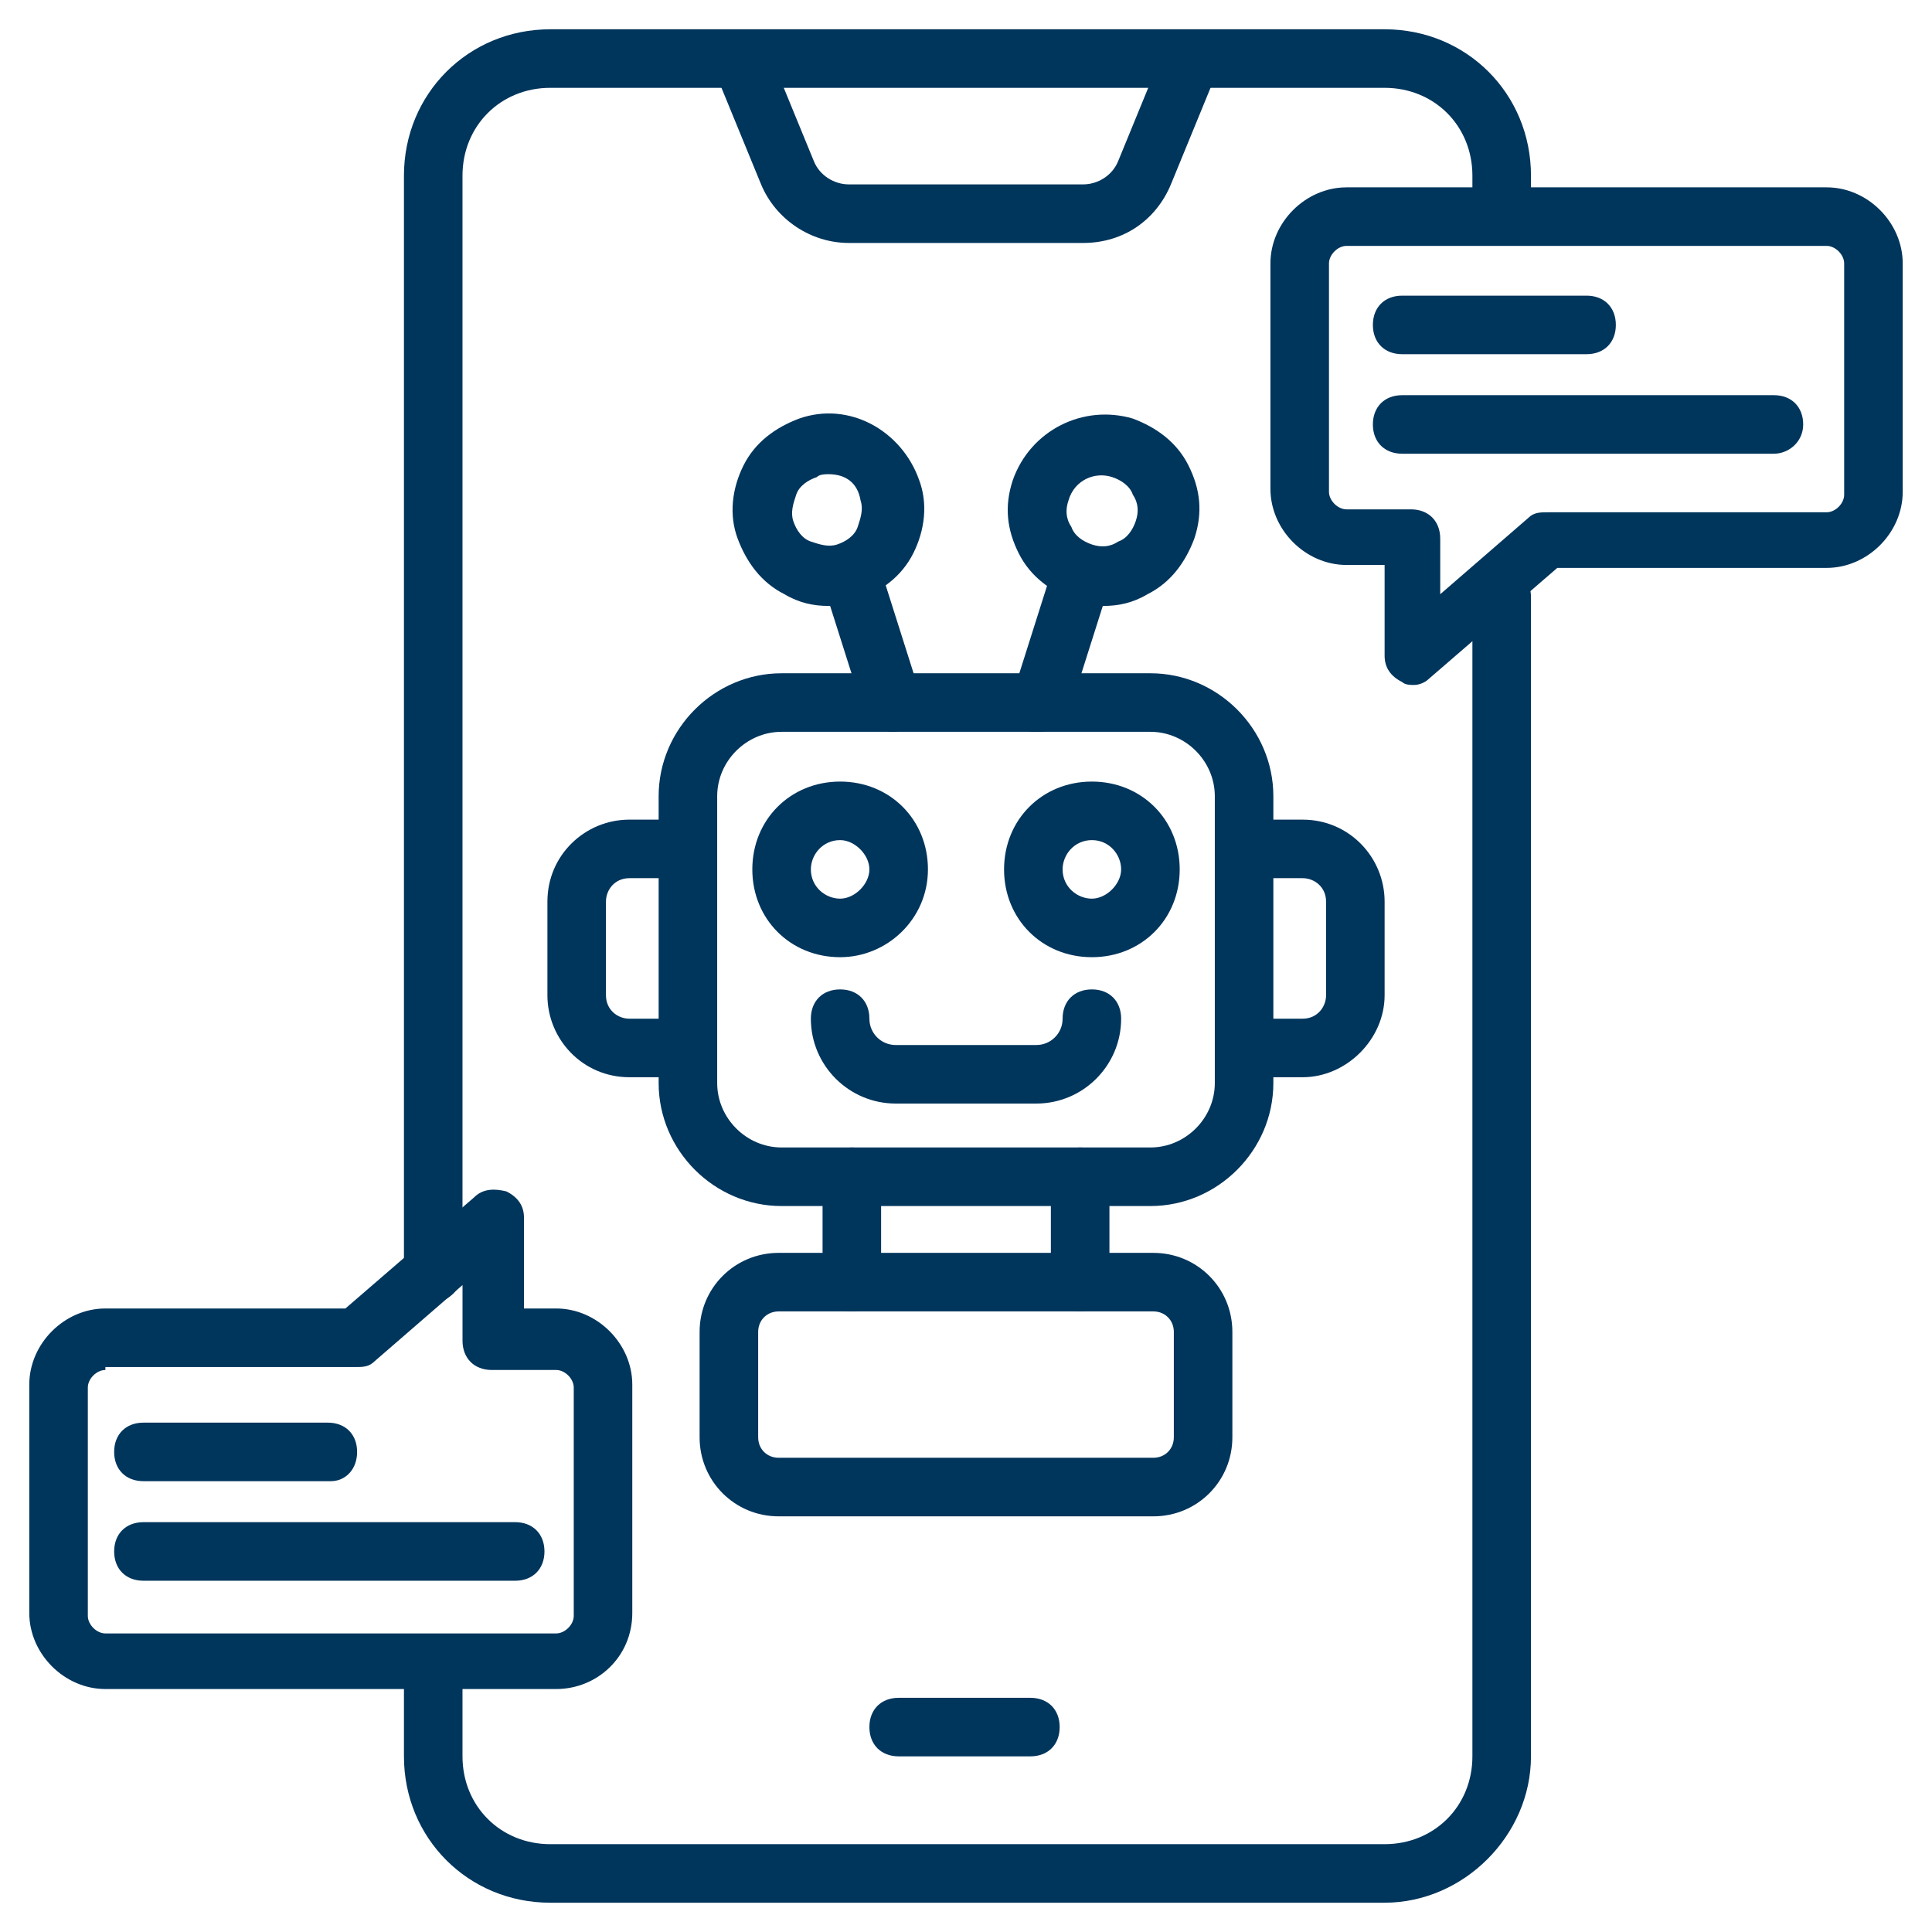
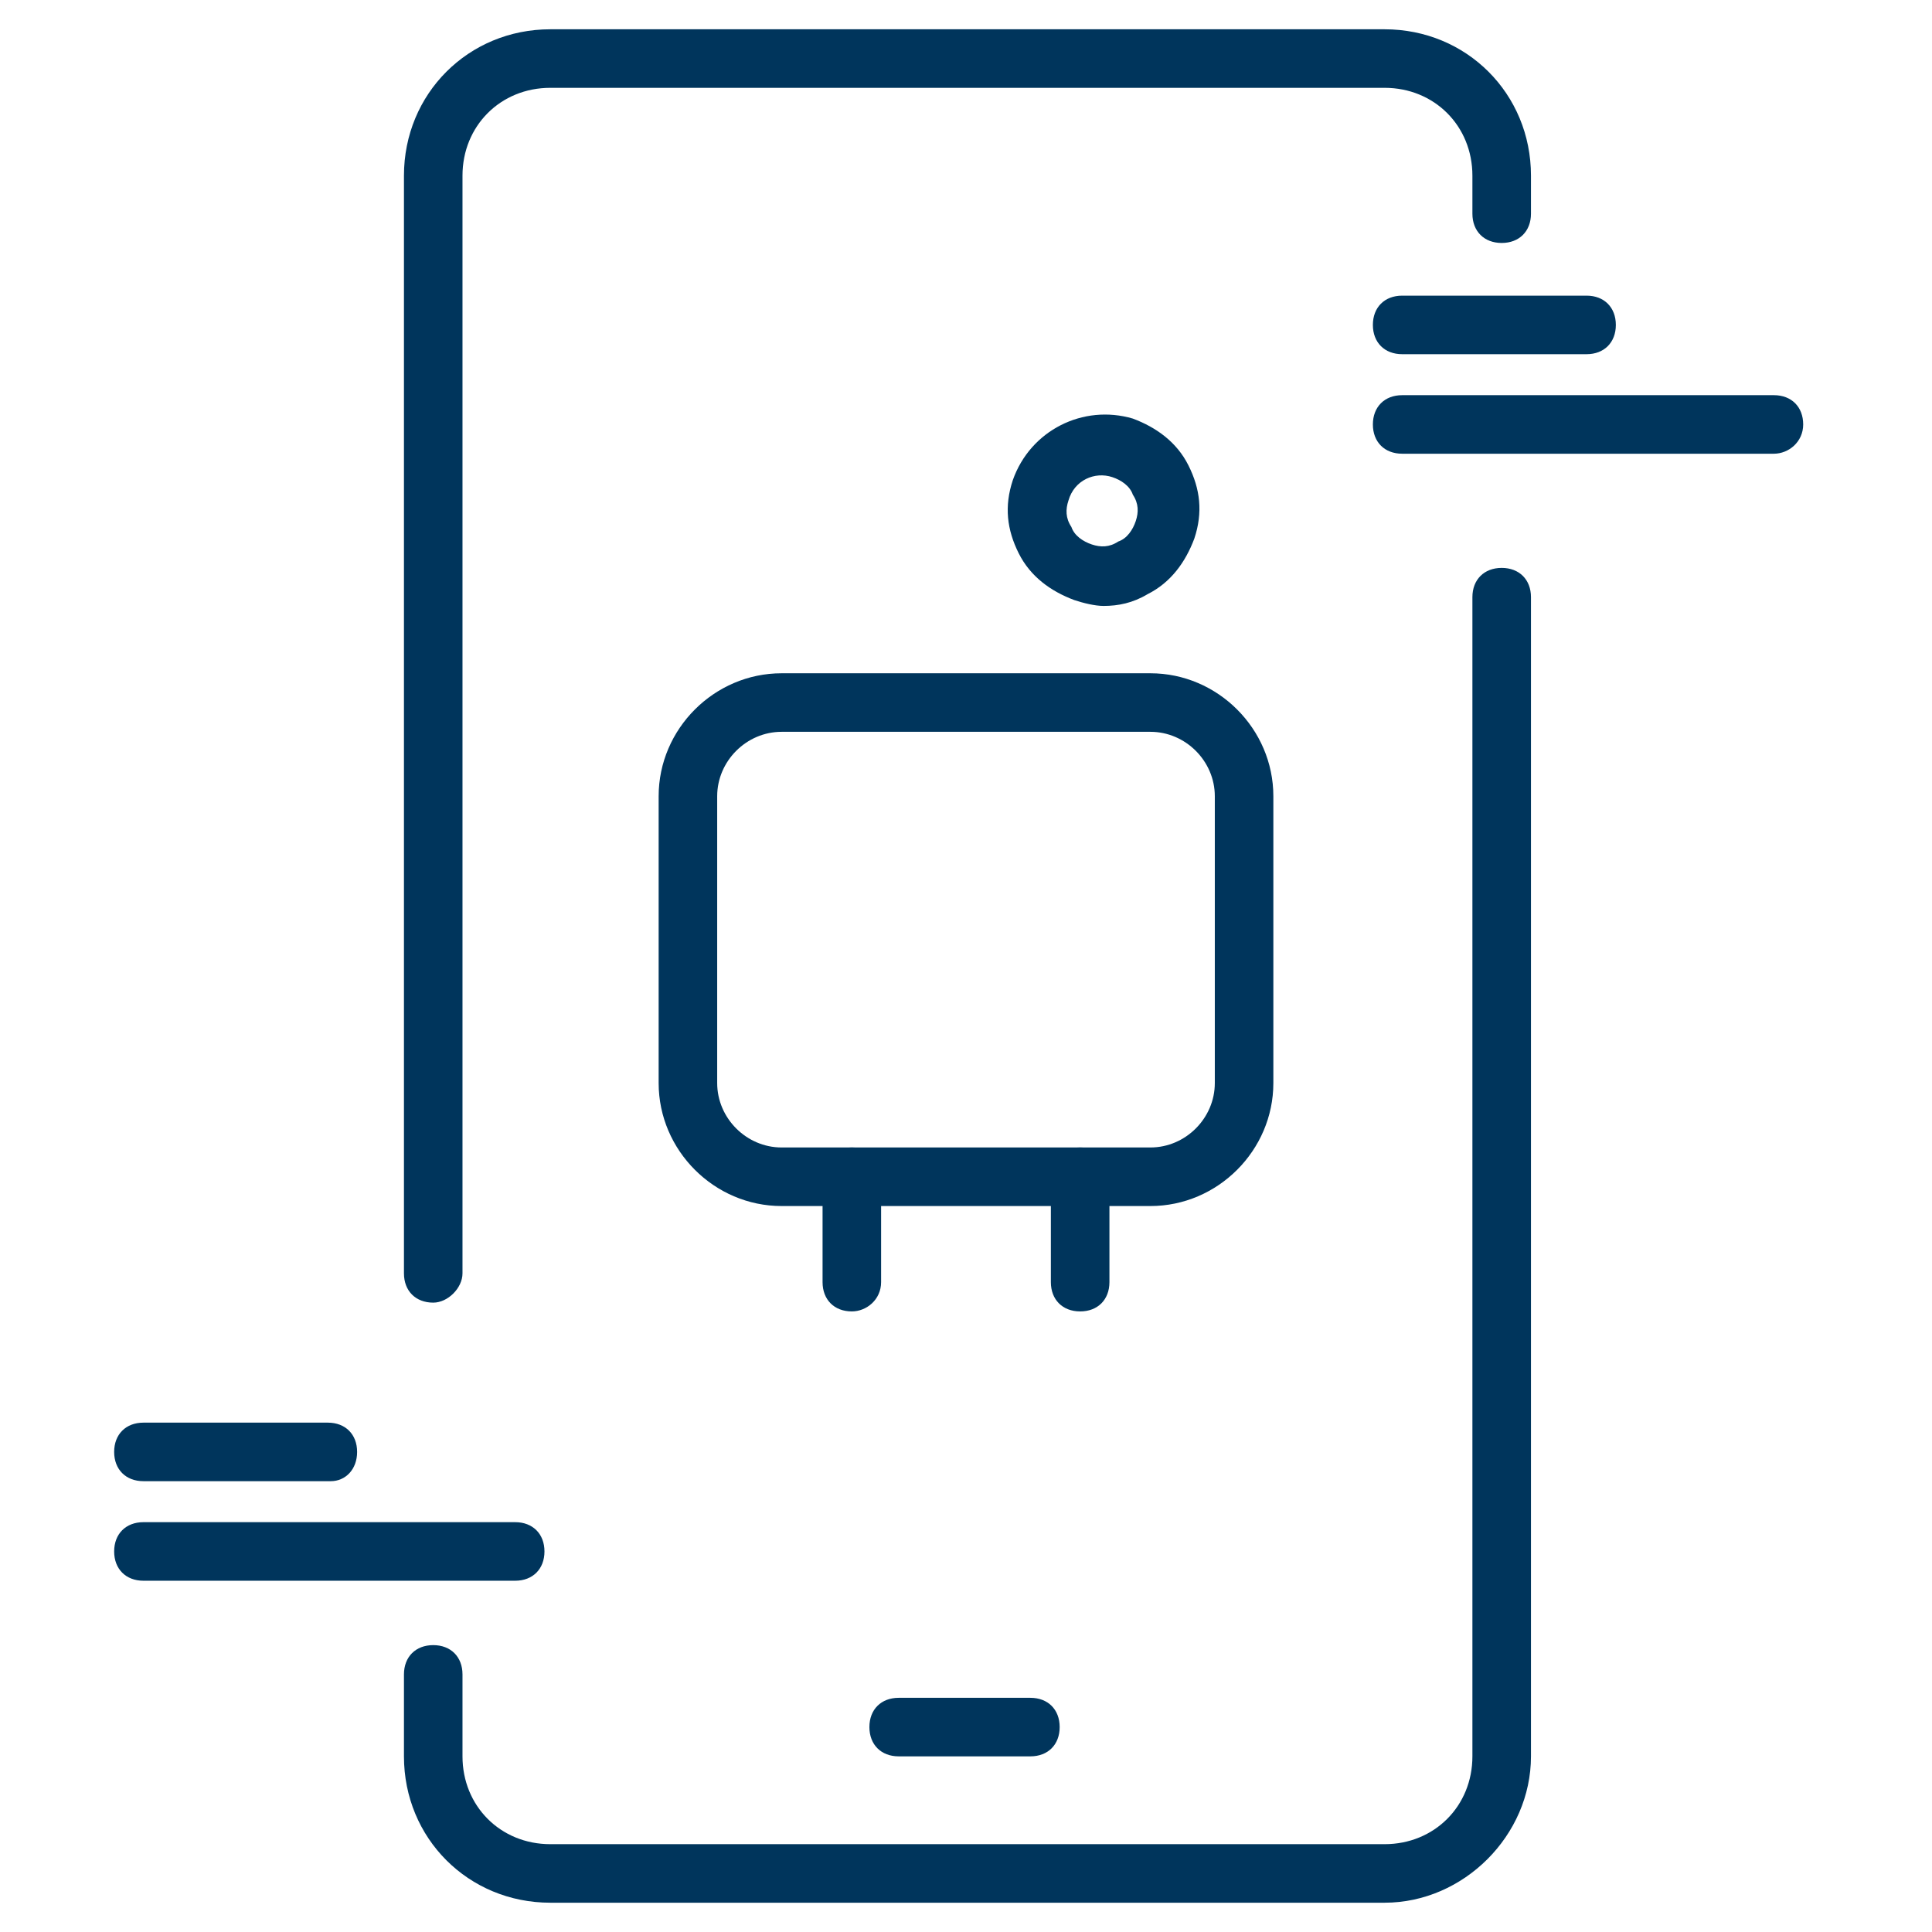
<svg xmlns="http://www.w3.org/2000/svg" width="70" height="70" viewBox="0 0 70 70" fill="none">
  <g id="Frame">
    <g id="Group">
-       <path id="Vector" d="M39.242 8.803H30.757C29.379 8.803 28.106 7.954 27.576 6.681L25.879 2.545C25.666 2.015 25.879 1.378 26.409 1.166C26.939 0.954 27.576 1.166 27.788 1.697L29.485 5.833C29.697 6.363 30.227 6.681 30.757 6.681H39.242C39.773 6.681 40.303 6.363 40.515 5.833L42.212 1.697C42.424 1.166 43.06 0.954 43.591 1.166C44.121 1.378 44.333 2.015 44.121 2.545L42.424 6.681C41.894 7.954 40.727 8.803 39.242 8.803Z" fill="#00355C" />
      <path id="Vector_2" d="M15.697 47.197C15.06 47.197 14.636 46.773 14.636 46.136V6.364C14.636 3.394 16.97 1.061 19.939 1.061H50.166C53.136 1.061 55.47 3.394 55.47 6.364V7.742C55.47 8.379 55.045 8.803 54.409 8.803C53.773 8.803 53.348 8.379 53.348 7.742V6.364C53.348 4.561 51.97 3.182 50.166 3.182H19.939C18.136 3.182 16.757 4.561 16.757 6.364V46.136C16.757 46.667 16.227 47.197 15.697 47.197ZM50.166 68.939H19.939C16.97 68.939 14.636 66.606 14.636 63.636V60.667C14.636 60.03 15.06 59.606 15.697 59.606C16.333 59.606 16.757 60.03 16.757 60.667V63.636C16.757 65.439 18.136 66.818 19.939 66.818H50.166C51.97 66.818 53.348 65.439 53.348 63.636V21.636C53.348 21 53.773 20.576 54.409 20.576C55.045 20.576 55.47 21 55.47 21.636V63.636C55.47 66.5 53.03 68.939 50.166 68.939Z" fill="#00355C" />
      <path id="Vector_3" d="M37.334 63.636H32.561C31.924 63.636 31.5 63.212 31.5 62.575C31.5 61.939 31.924 61.515 32.561 61.515H37.334C37.97 61.515 38.394 61.939 38.394 62.575C38.394 63.212 37.97 63.636 37.334 63.636ZM41.682 43.697H28.318C25.879 43.697 23.864 41.681 23.864 39.242V28.848C23.864 26.409 25.879 24.394 28.318 24.394H41.682C44.121 24.394 46.136 26.409 46.136 28.848V39.242C46.136 41.681 44.121 43.697 41.682 43.697ZM28.318 26.515C27.046 26.515 25.985 27.575 25.985 28.848V39.242C25.985 40.515 27.046 41.575 28.318 41.575H41.682C42.955 41.575 44.015 40.515 44.015 39.242V28.848C44.015 27.575 42.955 26.515 41.682 26.515H28.318Z" fill="#00355C" />
-       <path id="Vector_4" d="M47.197 39.03H45.076C44.44 39.03 44.015 38.606 44.015 37.969C44.015 37.333 44.44 36.909 45.076 36.909H47.197C47.727 36.909 48.046 36.484 48.046 36.06V32.666C48.046 32.136 47.621 31.818 47.197 31.818H45.076C44.44 31.818 44.015 31.393 44.015 30.757C44.015 30.121 44.44 29.697 45.076 29.697H47.197C48.894 29.697 50.167 31.075 50.167 32.666V36.06C50.167 37.651 48.788 39.03 47.197 39.03ZM24.924 39.03H22.803C21.106 39.03 19.834 37.651 19.834 36.06V32.666C19.834 30.969 21.212 29.697 22.803 29.697H24.924C25.561 29.697 25.985 30.121 25.985 30.757C25.985 31.393 25.561 31.818 24.924 31.818H22.803C22.273 31.818 21.955 32.242 21.955 32.666V36.06C21.955 36.59 22.379 36.909 22.803 36.909H24.924C25.561 36.909 25.985 37.333 25.985 37.969C25.985 38.606 25.561 39.03 24.924 39.03ZM30.44 34.681C28.637 34.681 27.258 33.303 27.258 31.5C27.258 29.697 28.637 28.318 30.44 28.318C32.243 28.318 33.621 29.697 33.621 31.5C33.621 33.303 32.136 34.681 30.44 34.681ZM30.44 30.439C29.803 30.439 29.379 30.969 29.379 31.5C29.379 32.136 29.909 32.56 30.44 32.56C30.97 32.56 31.5 32.03 31.5 31.5C31.5 30.969 30.97 30.439 30.44 30.439ZM39.561 34.681C37.758 34.681 36.379 33.303 36.379 31.5C36.379 29.697 37.758 28.318 39.561 28.318C41.364 28.318 42.743 29.697 42.743 31.5C42.743 33.303 41.364 34.681 39.561 34.681ZM39.561 30.439C38.924 30.439 38.5 30.969 38.5 31.5C38.5 32.136 39.031 32.56 39.561 32.56C40.091 32.56 40.621 32.03 40.621 31.5C40.621 30.969 40.197 30.439 39.561 30.439ZM37.546 39.984H32.455C30.758 39.984 29.379 38.606 29.379 36.909C29.379 36.272 29.803 35.848 30.44 35.848C31.076 35.848 31.5 36.272 31.5 36.909C31.5 37.439 31.924 37.863 32.455 37.863H37.546C38.076 37.863 38.5 37.439 38.5 36.909C38.5 36.272 38.924 35.848 39.561 35.848C40.197 35.848 40.621 36.272 40.621 36.909C40.621 38.606 39.243 39.984 37.546 39.984ZM32.349 26.515C31.924 26.515 31.5 26.197 31.288 25.772L29.909 21.424C29.697 20.893 30.015 20.257 30.546 20.045C31.076 19.833 31.712 20.151 31.924 20.681L33.303 25.03C33.515 25.56 33.197 26.197 32.667 26.409C32.561 26.515 32.455 26.515 32.349 26.515Z" fill="#00355C" />
-       <path id="Vector_5" d="M30.015 21.954C29.485 21.954 28.954 21.848 28.424 21.53C27.576 21.106 27.045 20.363 26.727 19.515C26.409 18.666 26.515 17.712 26.939 16.863C27.363 16.015 28.106 15.485 28.954 15.166C30.757 14.53 32.666 15.591 33.303 17.394C33.621 18.242 33.515 19.197 33.091 20.045C32.666 20.894 31.924 21.424 31.076 21.742C30.757 21.848 30.439 21.954 30.015 21.954ZM30.015 17.181C29.909 17.181 29.697 17.181 29.591 17.288C29.273 17.394 28.954 17.606 28.848 17.924C28.742 18.242 28.636 18.56 28.742 18.878C28.848 19.197 29.06 19.515 29.378 19.621C29.697 19.727 30.015 19.833 30.333 19.727C30.651 19.621 30.969 19.409 31.076 19.09C31.181 18.772 31.288 18.454 31.181 18.136C31.076 17.5 30.651 17.181 30.015 17.181ZM37.651 26.515H37.333C36.803 26.303 36.485 25.772 36.697 25.136L38.075 20.788C38.288 20.257 38.818 19.939 39.454 20.151C39.985 20.363 40.303 20.894 40.091 21.53L38.712 25.878C38.5 26.197 38.181 26.515 37.651 26.515Z" fill="#00355C" />
      <path id="Vector_6" d="M39.985 21.954C39.666 21.954 39.242 21.848 38.924 21.742C38.075 21.424 37.333 20.894 36.909 20.045C36.485 19.197 36.379 18.348 36.697 17.394C37.333 15.591 39.242 14.636 41.045 15.166C41.894 15.485 42.636 16.015 43.06 16.863C43.485 17.712 43.591 18.56 43.272 19.515C42.954 20.363 42.424 21.106 41.575 21.53C41.045 21.848 40.515 21.954 39.985 21.954ZM38.712 18.136C38.606 18.454 38.606 18.773 38.818 19.091C38.924 19.409 39.242 19.621 39.56 19.727C39.879 19.833 40.197 19.833 40.515 19.621C40.833 19.515 41.045 19.197 41.151 18.878C41.257 18.56 41.257 18.242 41.045 17.924C40.939 17.606 40.621 17.394 40.303 17.288C39.666 17.076 38.924 17.394 38.712 18.136ZM30.863 47.515C30.227 47.515 29.803 47.091 29.803 46.454V42.636C29.803 42 30.227 41.575 30.863 41.575C31.5 41.575 31.924 42 31.924 42.636V46.454C31.924 47.091 31.394 47.515 30.863 47.515ZM39.136 47.515C38.5 47.515 38.075 47.091 38.075 46.454V42.636C38.075 42 38.5 41.575 39.136 41.575C39.772 41.575 40.197 42 40.197 42.636V46.454C40.197 47.091 39.772 47.515 39.136 47.515Z" fill="#00355C" />
-       <path id="Vector_7" d="M41.788 54.94H28.212C26.621 54.94 25.348 53.667 25.348 52.076V48.258C25.348 46.667 26.621 45.394 28.212 45.394H41.788C43.379 45.394 44.651 46.667 44.651 48.258V52.076C44.651 53.667 43.379 54.94 41.788 54.94ZM28.212 47.515C27.788 47.515 27.47 47.834 27.47 48.258V52.076C27.47 52.5 27.788 52.818 28.212 52.818H41.788C42.212 52.818 42.53 52.5 42.53 52.076V48.258C42.53 47.834 42.212 47.515 41.788 47.515H28.212ZM51.227 24.818C51.121 24.818 50.909 24.818 50.803 24.712C50.379 24.5 50.167 24.182 50.167 23.758V20.47H48.788C47.303 20.47 46.03 19.197 46.03 17.712V9.546C46.03 8.061 47.303 6.788 48.788 6.788H66.182C67.667 6.788 68.939 8.061 68.939 9.546V17.818C68.939 19.303 67.667 20.576 66.182 20.576H56.424L51.758 24.606C51.651 24.712 51.439 24.818 51.227 24.818ZM48.788 8.909C48.47 8.909 48.151 9.227 48.151 9.546V17.818C48.151 18.137 48.47 18.455 48.788 18.455H51.121C51.758 18.455 52.182 18.879 52.182 19.515V21.53L55.364 18.773C55.576 18.561 55.788 18.561 56.106 18.561H66.182C66.5 18.561 66.818 18.243 66.818 17.924V9.546C66.818 9.227 66.5 8.909 66.182 8.909H48.788ZM20.151 61.197H3.818C2.333 61.197 1.061 59.924 1.061 58.44V50.167C1.061 48.682 2.333 47.409 3.818 47.409H12.515L17.182 43.379C17.5 43.061 17.924 43.061 18.348 43.167C18.773 43.379 18.985 43.697 18.985 44.121V47.409H20.151C21.636 47.409 22.909 48.682 22.909 50.167V58.44C22.909 60.031 21.636 61.197 20.151 61.197ZM3.818 49.637C3.5 49.637 3.182 49.955 3.182 50.273V58.546C3.182 58.864 3.5 59.182 3.818 59.182H20.151C20.47 59.182 20.788 58.864 20.788 58.546V50.273C20.788 49.955 20.47 49.637 20.151 49.637H17.818C17.182 49.637 16.758 49.212 16.758 48.576V46.561L13.576 49.318C13.364 49.531 13.152 49.531 12.833 49.531H3.818V49.637Z" fill="#00355C" />
      <path id="Vector_8" d="M57.485 12.833H50.803C50.166 12.833 49.742 12.409 49.742 11.773C49.742 11.136 50.166 10.712 50.803 10.712H57.485C58.121 10.712 58.545 11.136 58.545 11.773C58.545 12.409 58.121 12.833 57.485 12.833ZM64.273 16.439H50.803C50.166 16.439 49.742 16.015 49.742 15.379C49.742 14.742 50.166 14.318 50.803 14.318H64.273C64.909 14.318 65.333 14.742 65.333 15.379C65.333 16.015 64.803 16.439 64.273 16.439ZM11.985 53.666H5.197C4.56 53.666 4.136 53.242 4.136 52.606C4.136 51.969 4.56 51.545 5.197 51.545H11.879C12.515 51.545 12.939 51.969 12.939 52.606C12.939 53.242 12.515 53.666 11.985 53.666ZM18.666 57.273H5.197C4.56 57.273 4.136 56.848 4.136 56.212C4.136 55.576 4.56 55.151 5.197 55.151H18.666C19.303 55.151 19.727 55.576 19.727 56.212C19.727 56.848 19.303 57.273 18.666 57.273Z" fill="#00355C" />
    </g>
  </g>
</svg>